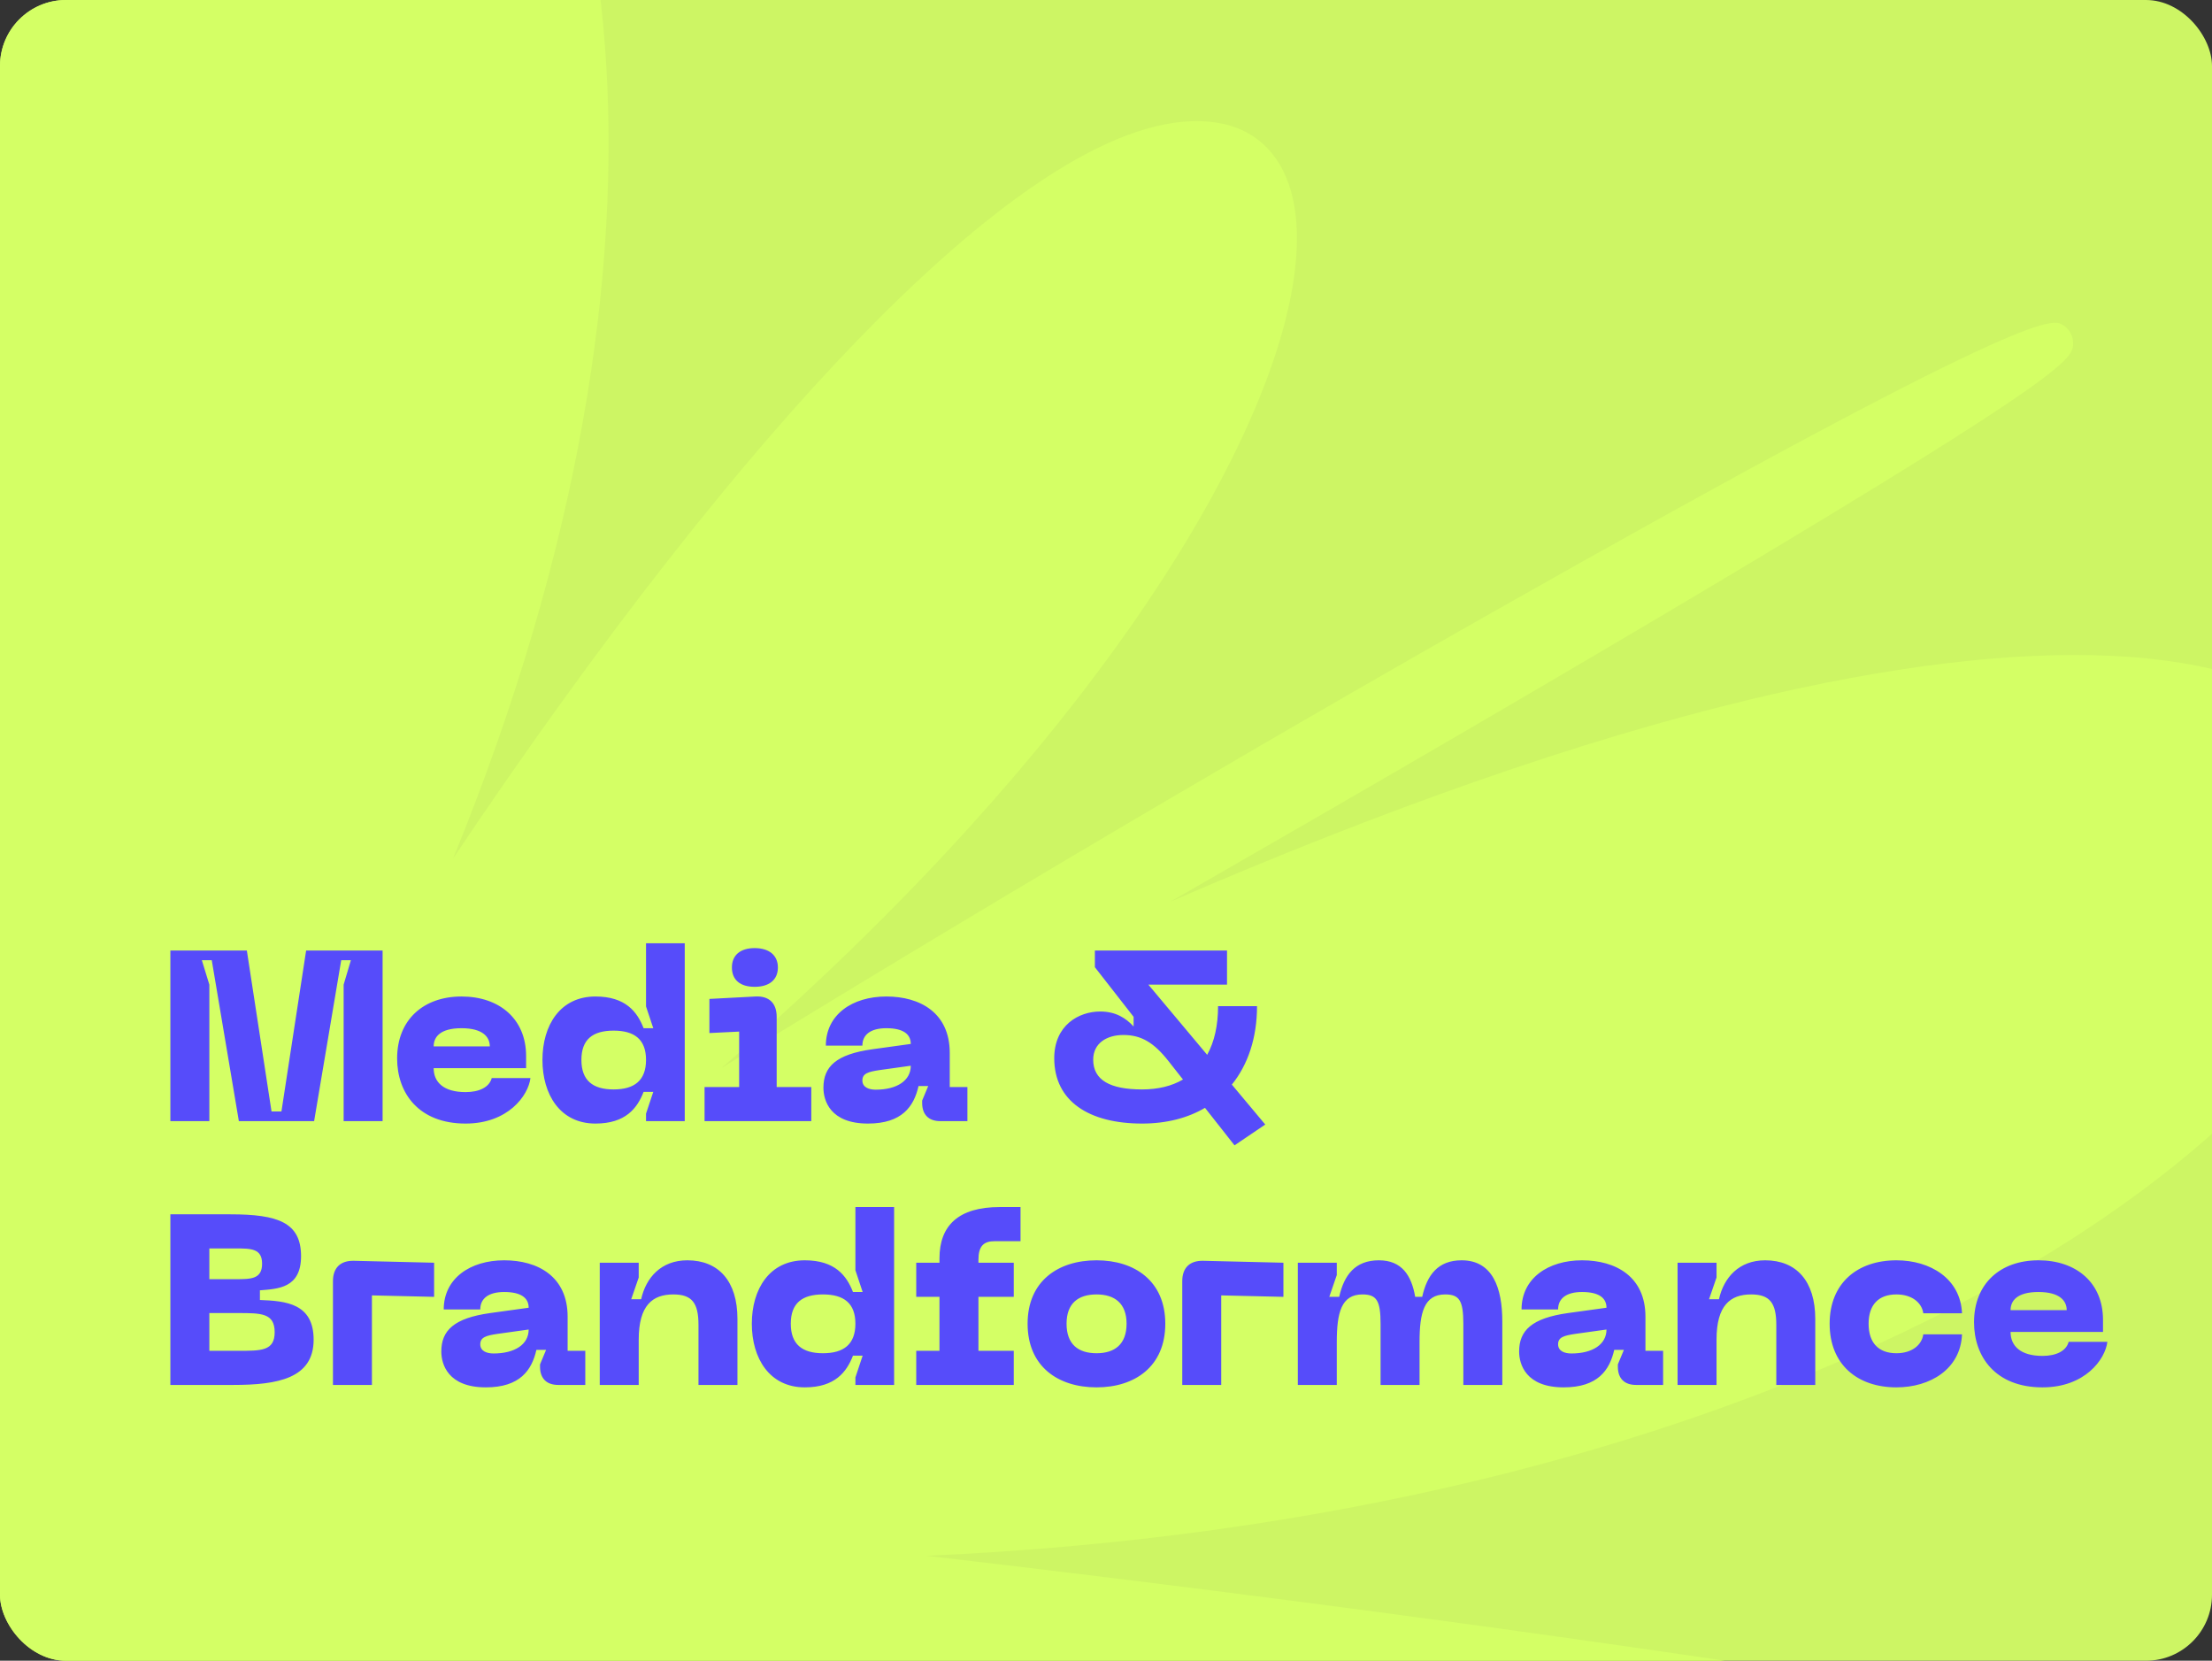
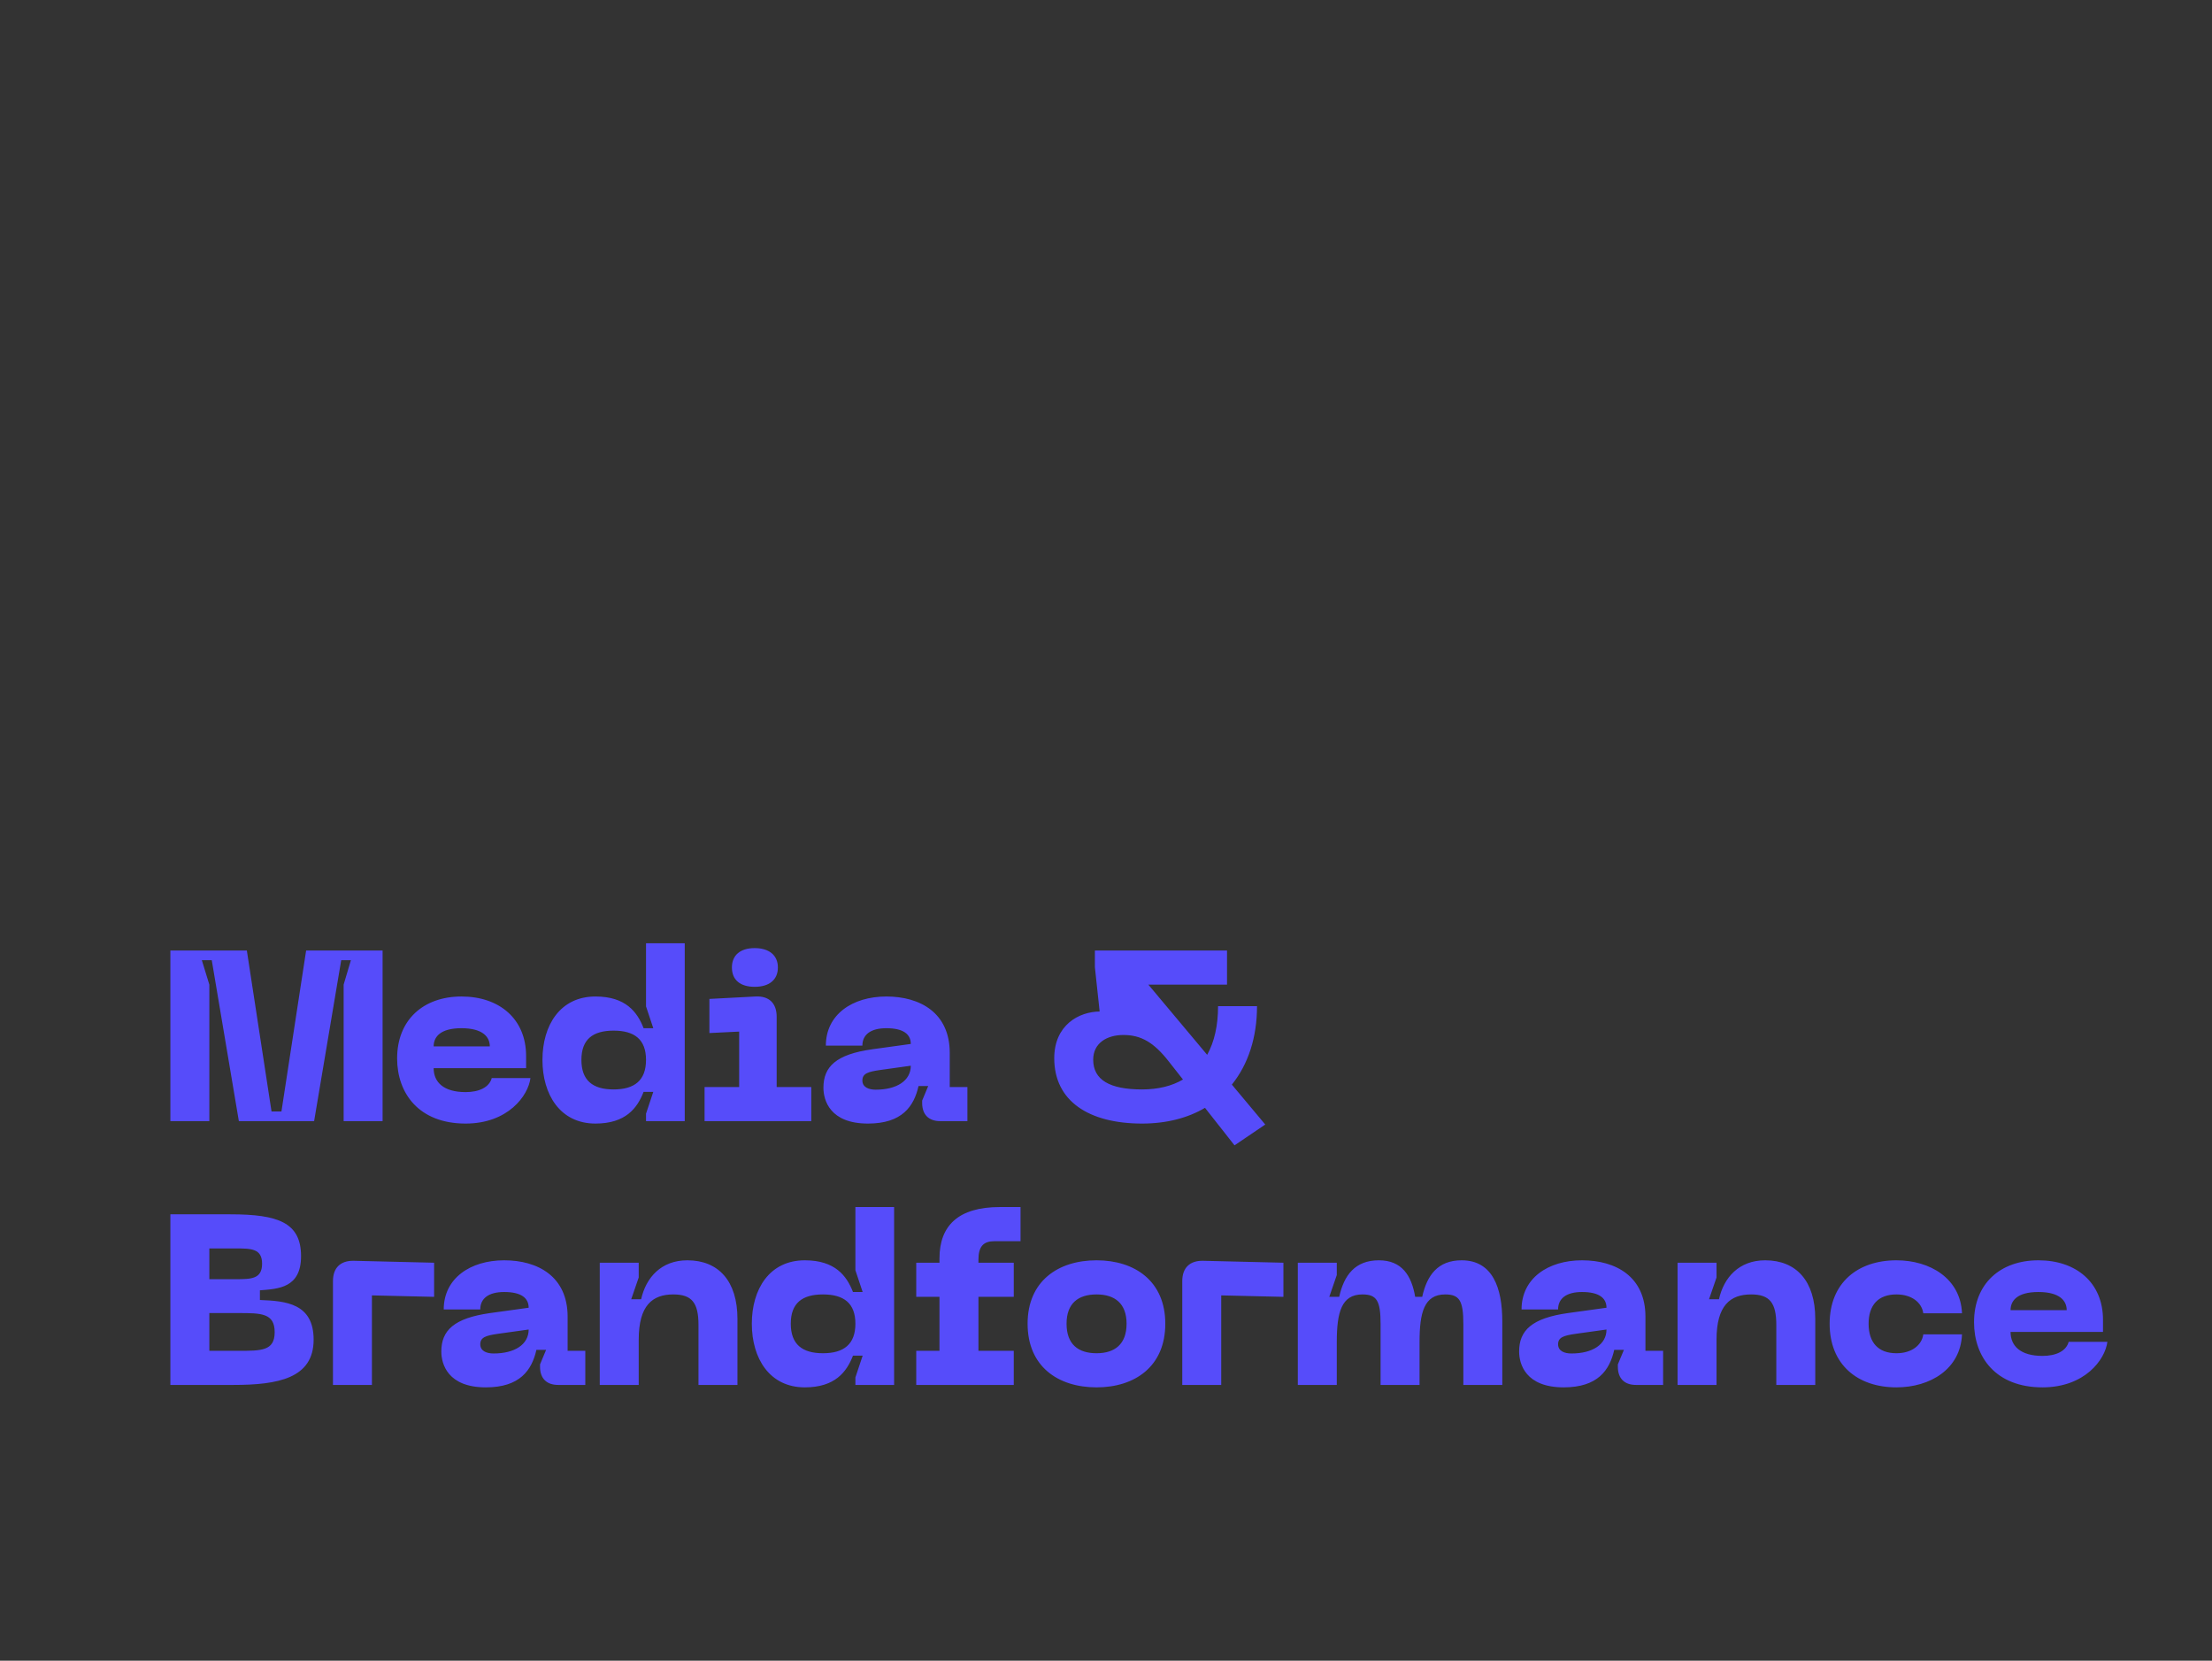
<svg xmlns="http://www.w3.org/2000/svg" width="369" height="277" viewBox="0 0 369 277" fill="none">
  <rect x="0" y="0" width="369" height="277" fill="#333333" stroke="none" />
  <g clip-path="url(#clip0_1381_13455)">
-     <rect width="369" height="277" rx="11.009" fill="#CDF564" />
-     <path fill-rule="evenodd" clip-rule="evenodd" d="M440.71 308.175C439.953 306.399 437.663 300.995 332.913 283.987C299.112 278.494 237.151 269.112 154.576 259.495C289.057 253.565 375.041 199.908 393.939 157.389C400.399 142.851 398.651 130.013 389.019 121.239C373.362 106.976 338.758 105.382 291.584 116.758C263.464 123.538 231.031 134.891 195.287 150.371C230.717 130.02 260.952 112.393 284.949 98.093C345.873 61.778 345.856 59.737 345.833 57.155C345.823 55.948 345.077 54.708 344.016 54.139C342.298 53.206 338.732 51.235 247.95 102.703C221.23 117.856 175.265 144.405 120.386 178.114C190.092 117.912 221.147 59.532 215.748 33.479C214.238 26.184 209.757 21.57 203.138 20.486C173.99 15.71 122.874 72.592 75.588 143.182C117.858 39.819 103.718 -41.138 67.092 -77.232C48.134 -95.91 24.299 -100.216 4.899 -88.466C-26.113 -69.688 -47.185 -11.563 -28.257 96.998C-50.341 31.856 -74.998 -30.483 -88.907 -31.964C-91.491 -32.262 -93.728 -30.933 -95.136 -28.399C-105.64 -9.463 -77.516 113.825 -22.703 201.476C-100.743 142.471 -252.813 141.522 -302.115 162.978C-316.932 169.427 -319.1 176.729 -318.307 181.716C-315.283 200.801 -260.856 218.322 -162.615 232.427C-163.623 232.423 -164.618 232.423 -165.619 232.423C-355.174 232.423 -454.574 288.703 -473.981 330.667C-481.046 345.945 -478.743 360.391 -467.491 371.347C-447.03 391.269 -399.661 397.241 -337.545 387.737C-289.75 380.425 -234.037 364.286 -173.001 340.234C-255.215 384.063 -341.203 434.33 -340.344 452.44C-340.215 455.171 -338.503 457.364 -335.642 458.462C-311.318 467.791 -159.426 404.748 -49.634 314.693C-118.987 404.854 -142.128 503.455 -129.102 532.365C-125.787 539.727 -120.649 541 -117.493 541C-117.262 541 -117.041 540.993 -116.836 540.98C-109.107 540.547 -84.77 529.587 -42.909 427.769C-57.578 482.008 -66.096 525.53 -58.057 532.355C-56.196 533.939 -53.728 534.108 -51.276 532.851C-32.695 523.301 14.634 405.75 20.903 310.507C43.459 401.759 112.359 508.353 133.398 514.917C137.503 516.19 139.75 514.107 140.523 513.154C149.339 502.37 121.41 440.263 86.737 373.03C118.347 414.541 153.764 446.652 191.305 467.533C236.824 492.842 285.194 501.004 324.014 489.906C361.595 479.168 383.854 452.642 382.106 420.682C380.424 389.936 356.308 358.264 314.207 331.497C284.592 312.669 247.1 296.461 202.127 282.995C262.638 292.758 314.319 300.526 354.593 305.9C436.312 316.803 438.661 313.827 440.217 311.863C441.044 310.817 441.229 309.405 440.71 308.175" fill="#D4FF65" />
-     <path d="M34.921 187H28.422V158.541H41.178L45.295 185.385H46.95L51.068 158.541H63.824V187H57.325V164.233L58.536 160.156H56.921L52.4 187H39.846L35.325 160.156H33.67L34.921 164.233V187ZM66.247 176.545C66.247 170.086 70.647 166.211 76.985 166.211C83.322 166.211 87.763 169.965 87.763 176.141V178.16H72.343C72.343 180.501 73.998 182.156 77.671 182.156C79.931 182.156 81.627 181.349 82.031 179.815H88.489C88.126 182.761 84.735 187.404 77.671 187.404C69.84 187.404 66.247 182.317 66.247 176.545ZM72.343 174.527H81.708C81.708 172.993 80.577 171.499 76.985 171.499C73.392 171.499 72.343 172.993 72.343 174.527ZM114.227 157.33V187H107.768V185.749L108.979 182.116H107.364C106.315 184.82 104.377 187.404 99.331 187.404C93.438 187.404 90.491 182.56 90.491 176.787C90.491 171.015 93.438 166.211 99.331 166.211C104.377 166.211 106.315 168.794 107.364 171.499H108.979L107.768 167.866V157.33H114.227ZM107.768 176.787C107.768 173.356 105.83 171.903 102.359 171.903C98.887 171.903 96.99 173.356 96.99 176.787C96.99 180.218 98.887 181.712 102.359 181.712C105.83 181.712 107.768 180.218 107.768 176.787ZM125.89 164.596C123.508 164.596 122.095 163.466 122.095 161.367C122.095 159.308 123.508 158.138 125.89 158.138C128.271 158.138 129.765 159.308 129.765 161.367C129.765 163.466 128.271 164.596 125.89 164.596ZM135.336 187H117.534V181.308H123.306V172.064L118.341 172.306V166.615L126.011 166.211C128.312 166.09 129.563 167.341 129.563 169.602V181.308H135.336V187ZM137.362 181.429C137.362 177.917 139.461 175.859 145.517 175.011L151.935 174.123C151.935 172.468 150.643 171.499 147.858 171.499C145.274 171.499 143.861 172.549 143.861 174.406H137.766C137.766 169.239 142.166 166.211 147.858 166.211C153.469 166.211 158.434 168.916 158.434 175.617V181.308H161.381V187H156.86C154.922 187 153.832 185.91 153.832 183.972V183.569L154.841 181.147H153.227C152.46 184.538 150.482 187.404 144.79 187.404C138.452 187.404 137.362 183.528 137.362 181.429ZM143.861 180.218C143.861 181.389 144.992 181.752 146.082 181.752C149.594 181.752 151.935 180.259 151.935 177.756L146.728 178.483C144.83 178.765 143.861 179.048 143.861 180.218ZM205.495 180.905L211.066 187.565L205.939 191.037L201.014 184.78C198.148 186.475 194.596 187.404 190.519 187.404C181.678 187.404 175.866 183.69 175.866 176.505C175.866 171.015 179.943 168.714 183.535 168.714C186.119 168.714 187.814 169.804 189.106 171.217V169.602L182.647 161.327V158.541H204.688V164.233H191.568L201.377 175.939C202.588 173.76 203.194 171.015 203.194 167.826H209.693C209.693 173.073 208.199 177.554 205.495 180.905ZM190.519 181.712C193.183 181.712 195.484 181.147 197.341 180.057L194.959 177.029C192.497 173.881 190.357 172.629 187.41 172.629C184.625 172.629 182.365 174.002 182.365 176.747C182.365 180.138 185.15 181.712 190.519 181.712ZM38.917 231H28.422V202.541H38.433C46.385 202.541 50.22 203.914 50.22 209.525C50.22 214.853 46.385 214.974 43.358 215.217V216.831C47.677 216.993 52.319 217.396 52.319 223.451C52.319 229.91 46.345 231 38.917 231ZM34.921 208.233V213.36H39.281C41.864 213.36 43.721 213.36 43.721 210.776C43.721 208.233 41.864 208.233 39.281 208.233H34.921ZM34.921 219.011V225.308H39.725C43.56 225.308 45.82 225.349 45.82 222.2C45.82 219.011 43.56 219.011 39.725 219.011H34.921ZM62.043 231H55.544V213.683C55.544 211.462 56.795 210.251 59.015 210.292L72.417 210.615V216.306L62.043 216.064V231ZM73.619 225.429C73.619 221.917 75.718 219.859 81.773 219.011L88.191 218.123C88.191 216.468 86.9 215.499 84.114 215.499C81.531 215.499 80.118 216.549 80.118 218.406H74.022C74.022 213.239 78.422 210.211 84.114 210.211C89.725 210.211 94.69 212.916 94.69 219.617V225.308H97.637V231H93.116C91.178 231 90.089 229.91 90.089 227.972V227.569L91.098 225.147H89.483C88.716 228.538 86.738 231.404 81.046 231.404C74.709 231.404 73.619 227.528 73.619 225.429ZM80.118 224.218C80.118 225.389 81.248 225.752 82.338 225.752C85.85 225.752 88.191 224.259 88.191 221.756L82.984 222.483C81.087 222.765 80.118 223.048 80.118 224.218ZM112.321 215.903C108.85 215.903 106.549 217.719 106.549 223.451V231H100.05V210.615H106.549V213.077L105.297 216.71H106.953C107.76 213.077 110.303 210.211 114.663 210.211C119.87 210.211 123.019 213.683 123.019 219.98V231H116.519V220.989C116.519 217.316 115.43 215.903 112.321 215.903ZM149.154 201.33V231H142.695V229.749L143.906 226.116H142.291C141.242 228.82 139.304 231.404 134.258 231.404C128.365 231.404 125.418 226.56 125.418 220.787C125.418 215.015 128.365 210.211 134.258 210.211C139.304 210.211 141.242 212.794 142.291 215.499H143.906L142.695 211.866V201.33H149.154ZM142.695 220.787C142.695 217.356 140.757 215.903 137.286 215.903C133.814 215.903 131.917 217.356 131.917 220.787C131.917 224.218 133.814 225.712 137.286 225.712C140.757 225.712 142.695 224.218 142.695 220.787ZM170.243 207.022H165.924C164.067 207.022 163.22 207.87 163.22 210.13V210.615H169.113V216.306H163.22V225.308H169.113V231H152.845V225.308H156.721V216.306H152.845V210.615H156.721V209.888C156.721 204.398 159.91 201.33 166.772 201.33H170.243V207.022ZM171.422 220.787C171.422 213.683 176.508 210.211 182.927 210.211C189.305 210.211 194.391 213.683 194.391 220.787C194.391 227.932 189.305 231.404 182.927 231.404C176.508 231.404 171.422 227.932 171.422 220.787ZM177.921 220.787C177.921 224.218 179.859 225.712 182.927 225.712C185.954 225.712 187.932 224.218 187.932 220.787C187.932 217.396 185.954 215.903 182.927 215.903C179.859 215.903 177.921 217.396 177.921 220.787ZM203.721 231H197.222V213.683C197.222 211.462 198.474 210.251 200.694 210.292L214.096 210.615V216.306L203.721 216.064V231ZM243.827 210.211C249.035 210.211 250.609 214.894 250.609 220.383V231H244.11V220.828C244.11 216.952 243.464 215.903 241.083 215.903C237.571 215.903 236.804 218.93 236.804 223.855V231H230.305V220.828C230.305 216.952 229.659 215.903 227.277 215.903C223.765 215.903 222.998 218.93 222.998 223.855V231H216.499V210.615H222.998V212.673L221.747 216.306H223.402C224.209 212.673 226.066 210.211 230.022 210.211C233.857 210.211 235.471 212.754 236.077 216.306H237.248C238.055 212.673 239.871 210.211 243.827 210.211ZM253.417 225.429C253.417 221.917 255.517 219.859 261.572 219.011L267.99 218.123C267.99 216.468 266.698 215.499 263.913 215.499C261.329 215.499 259.917 216.549 259.917 218.406H253.821C253.821 213.239 258.221 210.211 263.913 210.211C269.524 210.211 274.489 212.916 274.489 219.617V225.308H277.436V231H272.915C270.977 231 269.887 229.91 269.887 227.972V227.569L270.896 225.147H269.282C268.515 228.538 266.537 231.404 260.845 231.404C254.507 231.404 253.417 227.528 253.417 225.429ZM259.917 224.218C259.917 225.389 261.047 225.752 262.137 225.752C265.649 225.752 267.99 224.259 267.99 221.756L262.783 222.483C260.885 222.765 259.917 223.048 259.917 224.218ZM292.12 215.903C288.648 215.903 286.347 217.719 286.347 223.451V231H279.848V210.615H286.347V213.077L285.096 216.71H286.751C287.558 213.077 290.102 210.211 294.461 210.211C299.669 210.211 302.817 213.683 302.817 219.98V231H296.318V220.989C296.318 217.316 295.228 215.903 292.12 215.903ZM305.216 220.787C305.216 214.006 309.859 210.211 316.358 210.211C321.969 210.211 327.055 213.239 327.297 219.051H320.839C320.596 217.275 318.941 215.903 316.358 215.903C313.33 215.903 311.716 217.679 311.716 220.787C311.716 223.936 313.33 225.712 316.358 225.712C318.941 225.712 320.596 224.339 320.839 222.563H327.297C327.055 228.376 321.969 231.404 316.358 231.404C309.859 231.404 305.216 227.609 305.216 220.787ZM329.303 220.545C329.303 214.086 333.703 210.211 340.04 210.211C346.378 210.211 350.818 213.965 350.818 220.141V222.16H335.398C335.398 224.501 337.053 226.156 340.726 226.156C342.987 226.156 344.682 225.349 345.086 223.815H351.545C351.182 226.761 347.791 231.404 340.726 231.404C332.895 231.404 329.303 226.317 329.303 220.545ZM335.398 218.527H344.763C344.763 216.993 343.633 215.499 340.04 215.499C336.448 215.499 335.398 216.993 335.398 218.527Z" fill="#564CFA" />
+     <path d="M34.921 187H28.422V158.541H41.178L45.295 185.385H46.95L51.068 158.541H63.824V187H57.325V164.233L58.536 160.156H56.921L52.4 187H39.846L35.325 160.156H33.67L34.921 164.233V187ZM66.247 176.545C66.247 170.086 70.647 166.211 76.985 166.211C83.322 166.211 87.763 169.965 87.763 176.141V178.16H72.343C72.343 180.501 73.998 182.156 77.671 182.156C79.931 182.156 81.627 181.349 82.031 179.815H88.489C88.126 182.761 84.735 187.404 77.671 187.404C69.84 187.404 66.247 182.317 66.247 176.545ZM72.343 174.527H81.708C81.708 172.993 80.577 171.499 76.985 171.499C73.392 171.499 72.343 172.993 72.343 174.527ZM114.227 157.33V187H107.768V185.749L108.979 182.116H107.364C106.315 184.82 104.377 187.404 99.331 187.404C93.438 187.404 90.491 182.56 90.491 176.787C90.491 171.015 93.438 166.211 99.331 166.211C104.377 166.211 106.315 168.794 107.364 171.499H108.979L107.768 167.866V157.33H114.227ZM107.768 176.787C107.768 173.356 105.83 171.903 102.359 171.903C98.887 171.903 96.99 173.356 96.99 176.787C96.99 180.218 98.887 181.712 102.359 181.712C105.83 181.712 107.768 180.218 107.768 176.787ZM125.89 164.596C123.508 164.596 122.095 163.466 122.095 161.367C122.095 159.308 123.508 158.138 125.89 158.138C128.271 158.138 129.765 159.308 129.765 161.367C129.765 163.466 128.271 164.596 125.89 164.596ZM135.336 187H117.534V181.308H123.306V172.064L118.341 172.306V166.615L126.011 166.211C128.312 166.09 129.563 167.341 129.563 169.602V181.308H135.336V187ZM137.362 181.429C137.362 177.917 139.461 175.859 145.517 175.011L151.935 174.123C151.935 172.468 150.643 171.499 147.858 171.499C145.274 171.499 143.861 172.549 143.861 174.406H137.766C137.766 169.239 142.166 166.211 147.858 166.211C153.469 166.211 158.434 168.916 158.434 175.617V181.308H161.381V187H156.86C154.922 187 153.832 185.91 153.832 183.972V183.569L154.841 181.147H153.227C152.46 184.538 150.482 187.404 144.79 187.404C138.452 187.404 137.362 183.528 137.362 181.429ZM143.861 180.218C143.861 181.389 144.992 181.752 146.082 181.752C149.594 181.752 151.935 180.259 151.935 177.756L146.728 178.483C144.83 178.765 143.861 179.048 143.861 180.218ZM205.495 180.905L211.066 187.565L205.939 191.037L201.014 184.78C198.148 186.475 194.596 187.404 190.519 187.404C181.678 187.404 175.866 183.69 175.866 176.505C175.866 171.015 179.943 168.714 183.535 168.714V169.602L182.647 161.327V158.541H204.688V164.233H191.568L201.377 175.939C202.588 173.76 203.194 171.015 203.194 167.826H209.693C209.693 173.073 208.199 177.554 205.495 180.905ZM190.519 181.712C193.183 181.712 195.484 181.147 197.341 180.057L194.959 177.029C192.497 173.881 190.357 172.629 187.41 172.629C184.625 172.629 182.365 174.002 182.365 176.747C182.365 180.138 185.15 181.712 190.519 181.712ZM38.917 231H28.422V202.541H38.433C46.385 202.541 50.22 203.914 50.22 209.525C50.22 214.853 46.385 214.974 43.358 215.217V216.831C47.677 216.993 52.319 217.396 52.319 223.451C52.319 229.91 46.345 231 38.917 231ZM34.921 208.233V213.36H39.281C41.864 213.36 43.721 213.36 43.721 210.776C43.721 208.233 41.864 208.233 39.281 208.233H34.921ZM34.921 219.011V225.308H39.725C43.56 225.308 45.82 225.349 45.82 222.2C45.82 219.011 43.56 219.011 39.725 219.011H34.921ZM62.043 231H55.544V213.683C55.544 211.462 56.795 210.251 59.015 210.292L72.417 210.615V216.306L62.043 216.064V231ZM73.619 225.429C73.619 221.917 75.718 219.859 81.773 219.011L88.191 218.123C88.191 216.468 86.9 215.499 84.114 215.499C81.531 215.499 80.118 216.549 80.118 218.406H74.022C74.022 213.239 78.422 210.211 84.114 210.211C89.725 210.211 94.69 212.916 94.69 219.617V225.308H97.637V231H93.116C91.178 231 90.089 229.91 90.089 227.972V227.569L91.098 225.147H89.483C88.716 228.538 86.738 231.404 81.046 231.404C74.709 231.404 73.619 227.528 73.619 225.429ZM80.118 224.218C80.118 225.389 81.248 225.752 82.338 225.752C85.85 225.752 88.191 224.259 88.191 221.756L82.984 222.483C81.087 222.765 80.118 223.048 80.118 224.218ZM112.321 215.903C108.85 215.903 106.549 217.719 106.549 223.451V231H100.05V210.615H106.549V213.077L105.297 216.71H106.953C107.76 213.077 110.303 210.211 114.663 210.211C119.87 210.211 123.019 213.683 123.019 219.98V231H116.519V220.989C116.519 217.316 115.43 215.903 112.321 215.903ZM149.154 201.33V231H142.695V229.749L143.906 226.116H142.291C141.242 228.82 139.304 231.404 134.258 231.404C128.365 231.404 125.418 226.56 125.418 220.787C125.418 215.015 128.365 210.211 134.258 210.211C139.304 210.211 141.242 212.794 142.291 215.499H143.906L142.695 211.866V201.33H149.154ZM142.695 220.787C142.695 217.356 140.757 215.903 137.286 215.903C133.814 215.903 131.917 217.356 131.917 220.787C131.917 224.218 133.814 225.712 137.286 225.712C140.757 225.712 142.695 224.218 142.695 220.787ZM170.243 207.022H165.924C164.067 207.022 163.22 207.87 163.22 210.13V210.615H169.113V216.306H163.22V225.308H169.113V231H152.845V225.308H156.721V216.306H152.845V210.615H156.721V209.888C156.721 204.398 159.91 201.33 166.772 201.33H170.243V207.022ZM171.422 220.787C171.422 213.683 176.508 210.211 182.927 210.211C189.305 210.211 194.391 213.683 194.391 220.787C194.391 227.932 189.305 231.404 182.927 231.404C176.508 231.404 171.422 227.932 171.422 220.787ZM177.921 220.787C177.921 224.218 179.859 225.712 182.927 225.712C185.954 225.712 187.932 224.218 187.932 220.787C187.932 217.396 185.954 215.903 182.927 215.903C179.859 215.903 177.921 217.396 177.921 220.787ZM203.721 231H197.222V213.683C197.222 211.462 198.474 210.251 200.694 210.292L214.096 210.615V216.306L203.721 216.064V231ZM243.827 210.211C249.035 210.211 250.609 214.894 250.609 220.383V231H244.11V220.828C244.11 216.952 243.464 215.903 241.083 215.903C237.571 215.903 236.804 218.93 236.804 223.855V231H230.305V220.828C230.305 216.952 229.659 215.903 227.277 215.903C223.765 215.903 222.998 218.93 222.998 223.855V231H216.499V210.615H222.998V212.673L221.747 216.306H223.402C224.209 212.673 226.066 210.211 230.022 210.211C233.857 210.211 235.471 212.754 236.077 216.306H237.248C238.055 212.673 239.871 210.211 243.827 210.211ZM253.417 225.429C253.417 221.917 255.517 219.859 261.572 219.011L267.99 218.123C267.99 216.468 266.698 215.499 263.913 215.499C261.329 215.499 259.917 216.549 259.917 218.406H253.821C253.821 213.239 258.221 210.211 263.913 210.211C269.524 210.211 274.489 212.916 274.489 219.617V225.308H277.436V231H272.915C270.977 231 269.887 229.91 269.887 227.972V227.569L270.896 225.147H269.282C268.515 228.538 266.537 231.404 260.845 231.404C254.507 231.404 253.417 227.528 253.417 225.429ZM259.917 224.218C259.917 225.389 261.047 225.752 262.137 225.752C265.649 225.752 267.99 224.259 267.99 221.756L262.783 222.483C260.885 222.765 259.917 223.048 259.917 224.218ZM292.12 215.903C288.648 215.903 286.347 217.719 286.347 223.451V231H279.848V210.615H286.347V213.077L285.096 216.71H286.751C287.558 213.077 290.102 210.211 294.461 210.211C299.669 210.211 302.817 213.683 302.817 219.98V231H296.318V220.989C296.318 217.316 295.228 215.903 292.12 215.903ZM305.216 220.787C305.216 214.006 309.859 210.211 316.358 210.211C321.969 210.211 327.055 213.239 327.297 219.051H320.839C320.596 217.275 318.941 215.903 316.358 215.903C313.33 215.903 311.716 217.679 311.716 220.787C311.716 223.936 313.33 225.712 316.358 225.712C318.941 225.712 320.596 224.339 320.839 222.563H327.297C327.055 228.376 321.969 231.404 316.358 231.404C309.859 231.404 305.216 227.609 305.216 220.787ZM329.303 220.545C329.303 214.086 333.703 210.211 340.04 210.211C346.378 210.211 350.818 213.965 350.818 220.141V222.16H335.398C335.398 224.501 337.053 226.156 340.726 226.156C342.987 226.156 344.682 225.349 345.086 223.815H351.545C351.182 226.761 347.791 231.404 340.726 231.404C332.895 231.404 329.303 226.317 329.303 220.545ZM335.398 218.527H344.763C344.763 216.993 343.633 215.499 340.04 215.499C336.448 215.499 335.398 216.993 335.398 218.527Z" fill="#564CFA" />
  </g>
  <defs>
    <clipPath id="clip0_1381_13455">
      <rect width="369" height="277" rx="11.009" fill="white" />
    </clipPath>
  </defs>
</svg>